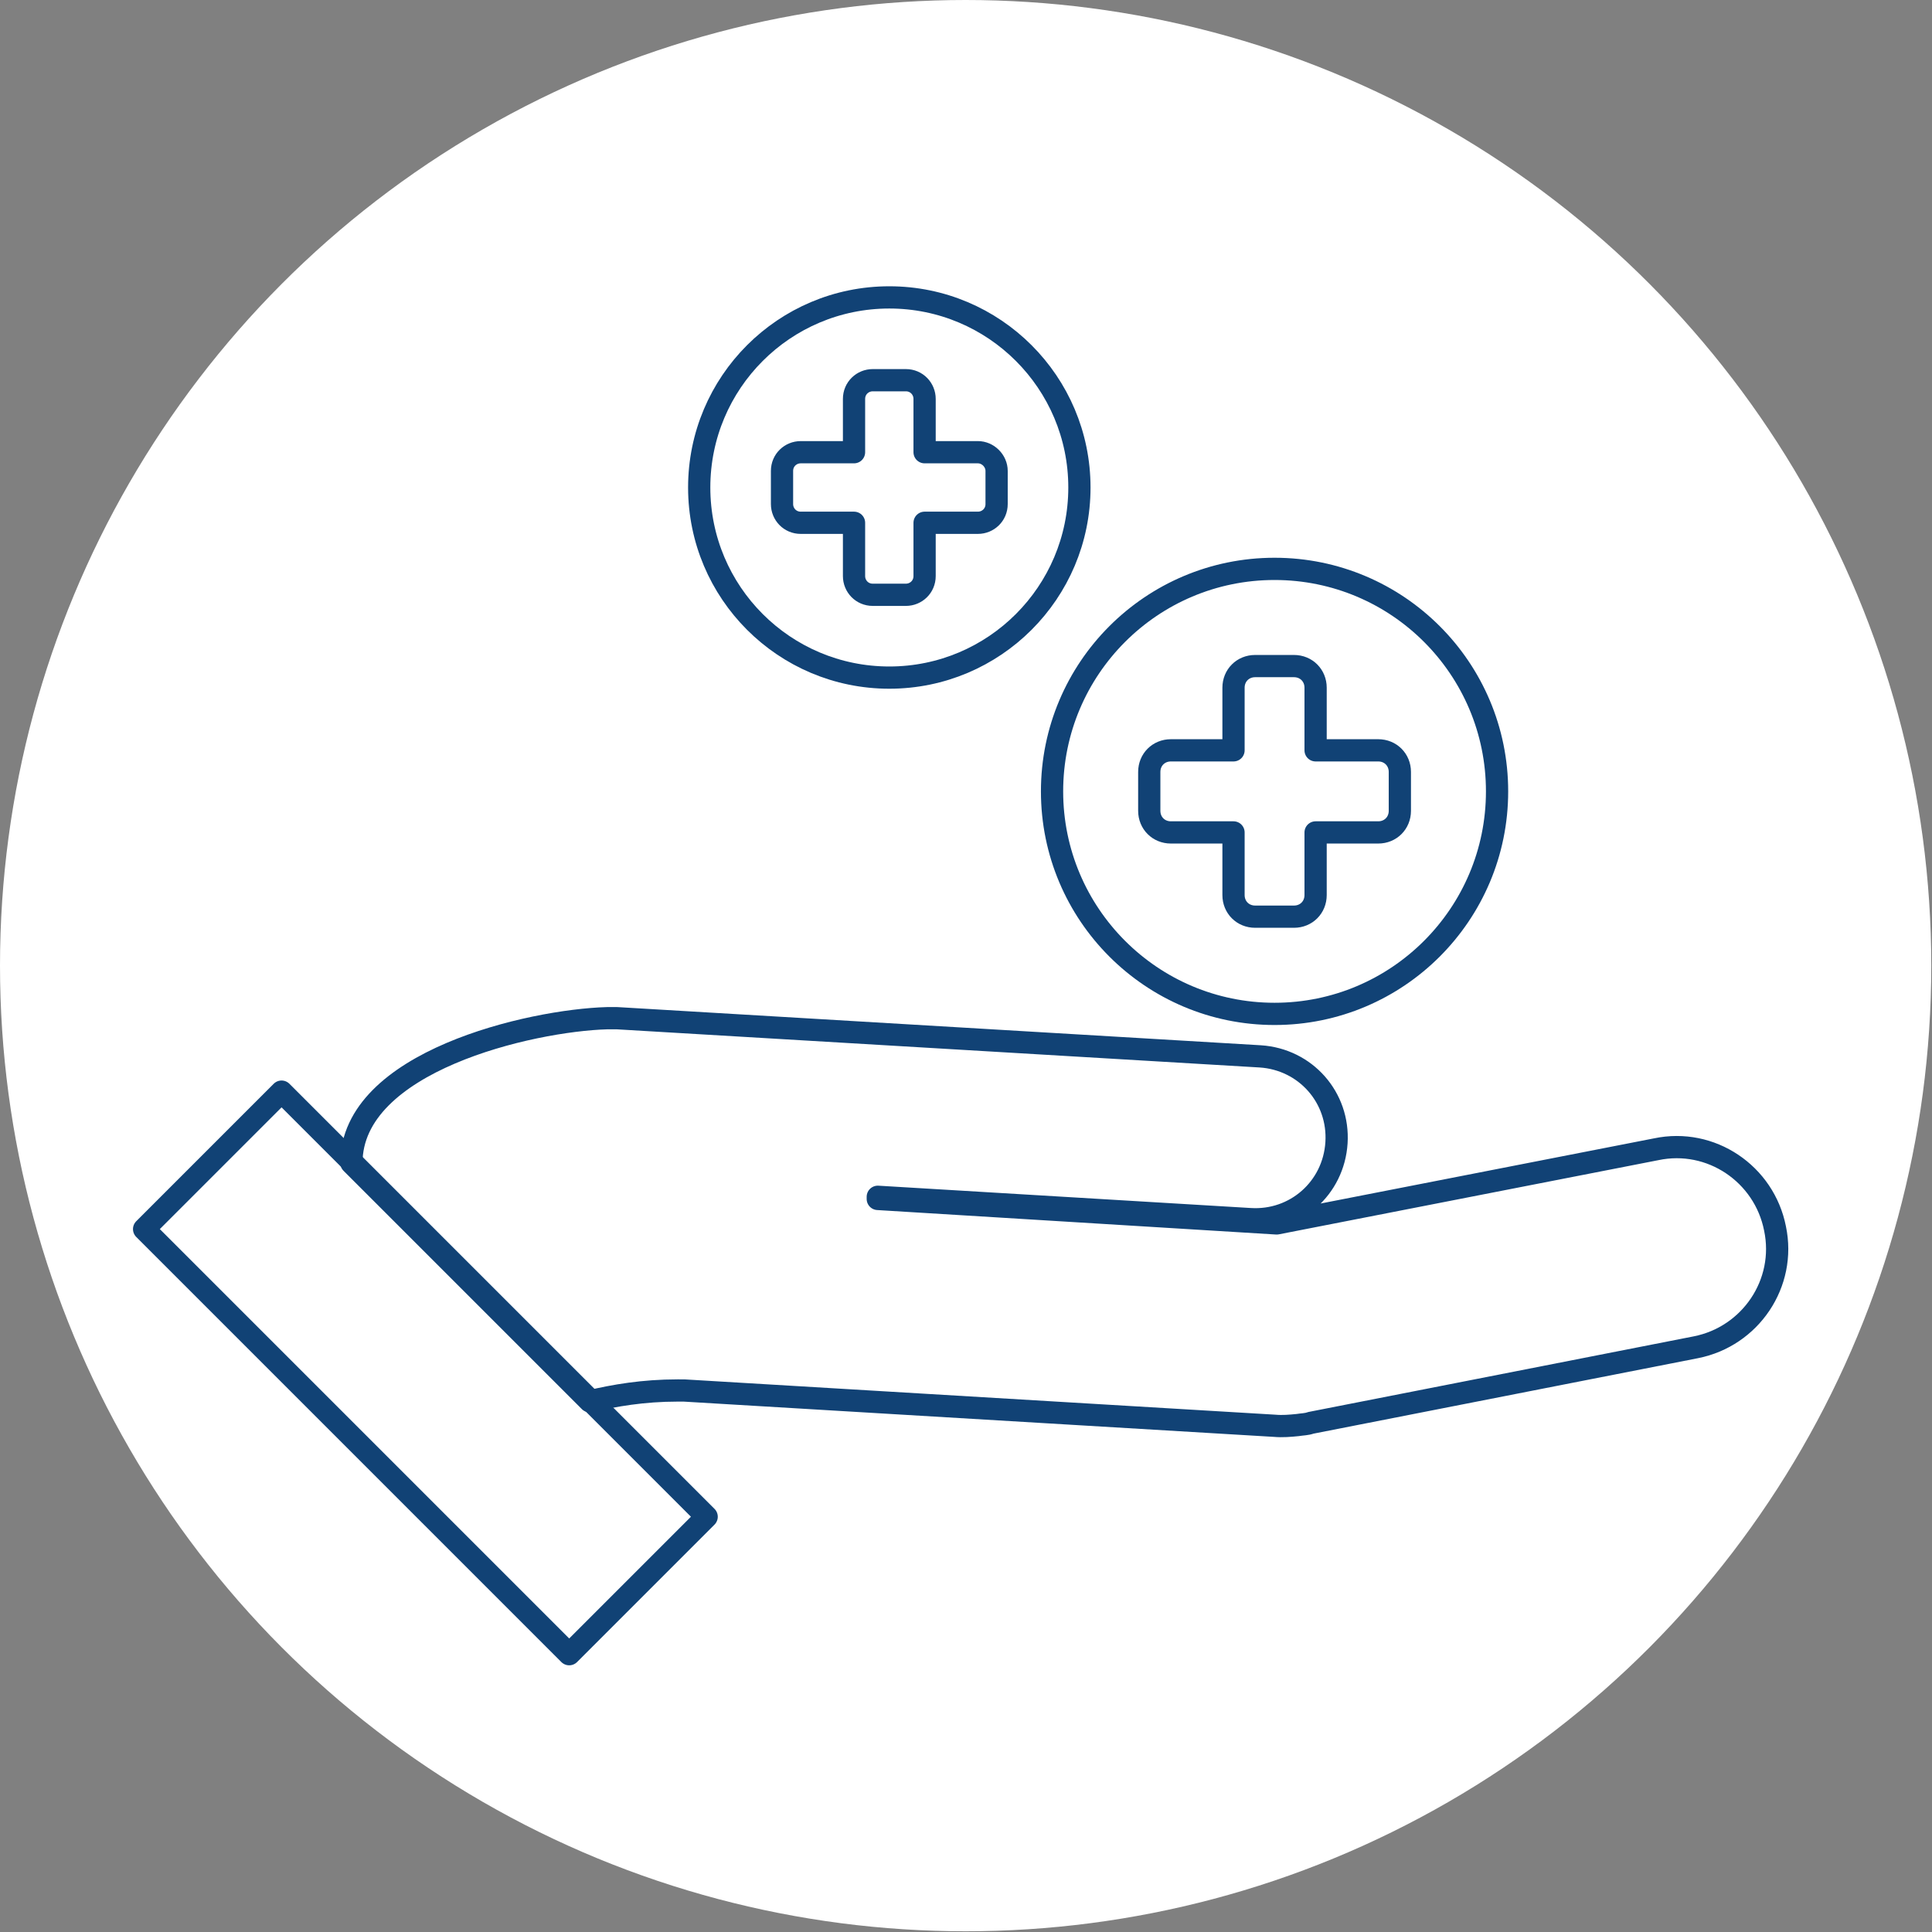
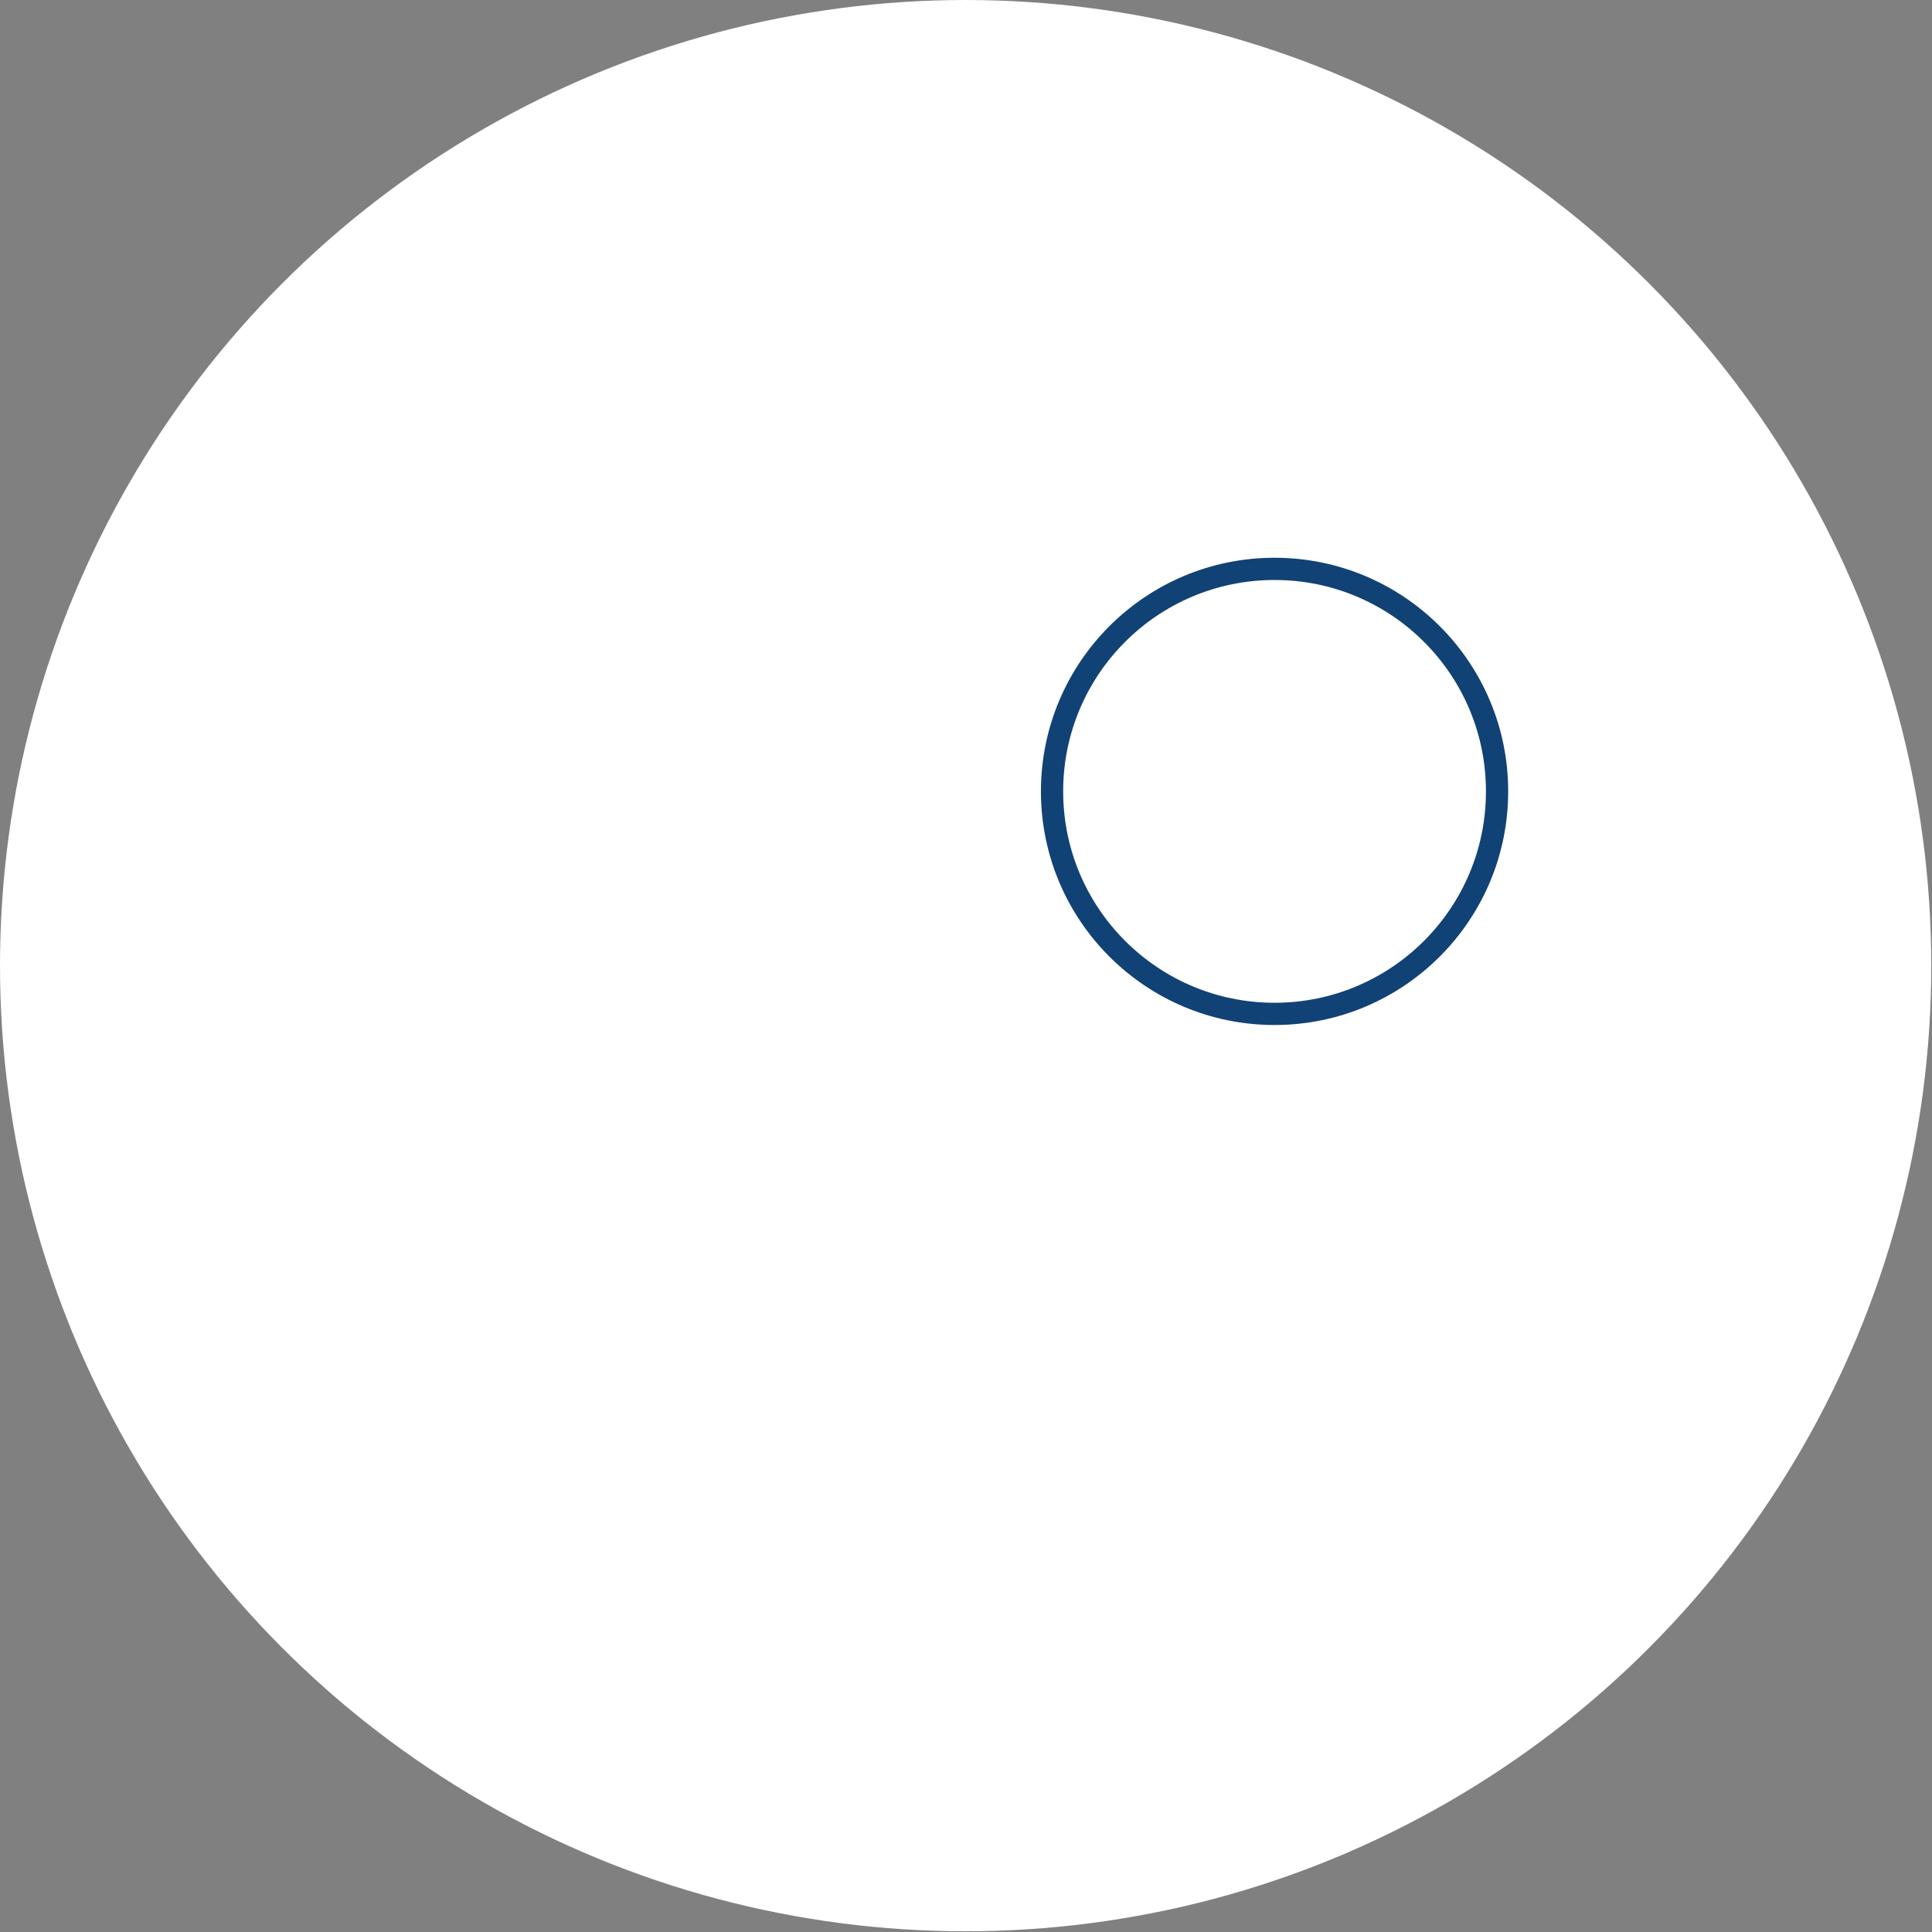
<svg xmlns="http://www.w3.org/2000/svg" version="1.1" id="Layer_1" x="0px" y="0px" viewBox="0 0 268.3 268.3" style="enable-background:new 0 0 268.3 268.3;" xml:space="preserve">
  <rect x="0" y="0" width="268.3" height="268.3" fill="#808080" stroke="none" />
  <style type="text/css">
	.st0{fill:#FFFFFF;}
	.st1{fill:none;stroke:#114275;stroke-width:3.088;stroke-linecap:round;stroke-linejoin:round;stroke-miterlimit:10;}
</style>
  <circle class="st0" cx="134.1" cy="134.1" r="134.1" />
  <g>
    <g>
      <circle class="st1" cx="177" cy="109.9" r="30.9" />
-       <path class="st1" d="M191.4,104.2h-8.7v-8.7c0-1.7-1.3-3-3-3h-5.4c-1.7,0-3,1.3-3,3v8.7h-8.7c-1.7,0-3,1.3-3,3v5.4    c0,1.7,1.3,3,3,3h8.7v8.7c0,1.7,1.3,3,3,3h5.4c1.7,0,3-1.3,3-3v-8.7h8.7c1.7,0,3-1.3,3-3v-5.4    C194.4,105.5,193.1,104.2,191.4,104.2z" />
    </g>
    <g>
-       <circle class="st1" cx="123.5" cy="67.7" r="26.4" />
-       <path class="st1" d="M135.8,62.8h-7.4v-7.4c0-1.4-1.1-2.6-2.6-2.6h-4.6c-1.4,0-2.6,1.1-2.6,2.6v7.4h-7.4c-1.4,0-2.6,1.1-2.6,2.6    V70c0,1.4,1.1,2.6,2.6,2.6h7.4V80c0,1.4,1.1,2.6,2.6,2.6h4.6c1.4,0,2.6-1.1,2.6-2.6v-7.4h7.4c1.4,0,2.6-1.1,2.6-2.6v-4.6    C138.4,64,137.2,62.8,135.8,62.8z" />
-     </g>
+       </g>
    <g>
-       <rect x="45.6" y="148.9" transform="matrix(0.707 -0.707 0.707 0.707 -117.5 97.653)" class="st1" width="27" height="83.5" />
-       <path class="st1" d="M95,193.1L177,198c1.1,0.1,2.2,0,3.2-0.1c0.6-0.1,1.3-0.1,1.8-0.3l53.5-10.5c7.6-1.5,12.6-8.9,11-16.5l0,0    c-1.5-7.6-8.9-12.6-16.5-11l-52.7,10.3l-55.4-3.4c0-0.1,0-0.1,0-0.3l51.7,3.1c6.3,0.4,11.6-4.3,12-10.6s-4.3-11.6-10.6-12    l-89.3-5.3c-0.4,0-1,0-1.4,0c-10.6,0.3-35.5,6-35.5,20.1l33.1,33.1c3.4-0.8,7.4-1.5,12.2-1.5C94.6,193.1,94.7,193.1,95,193.1z" />
-     </g>
+       </g>
  </g>
</svg>